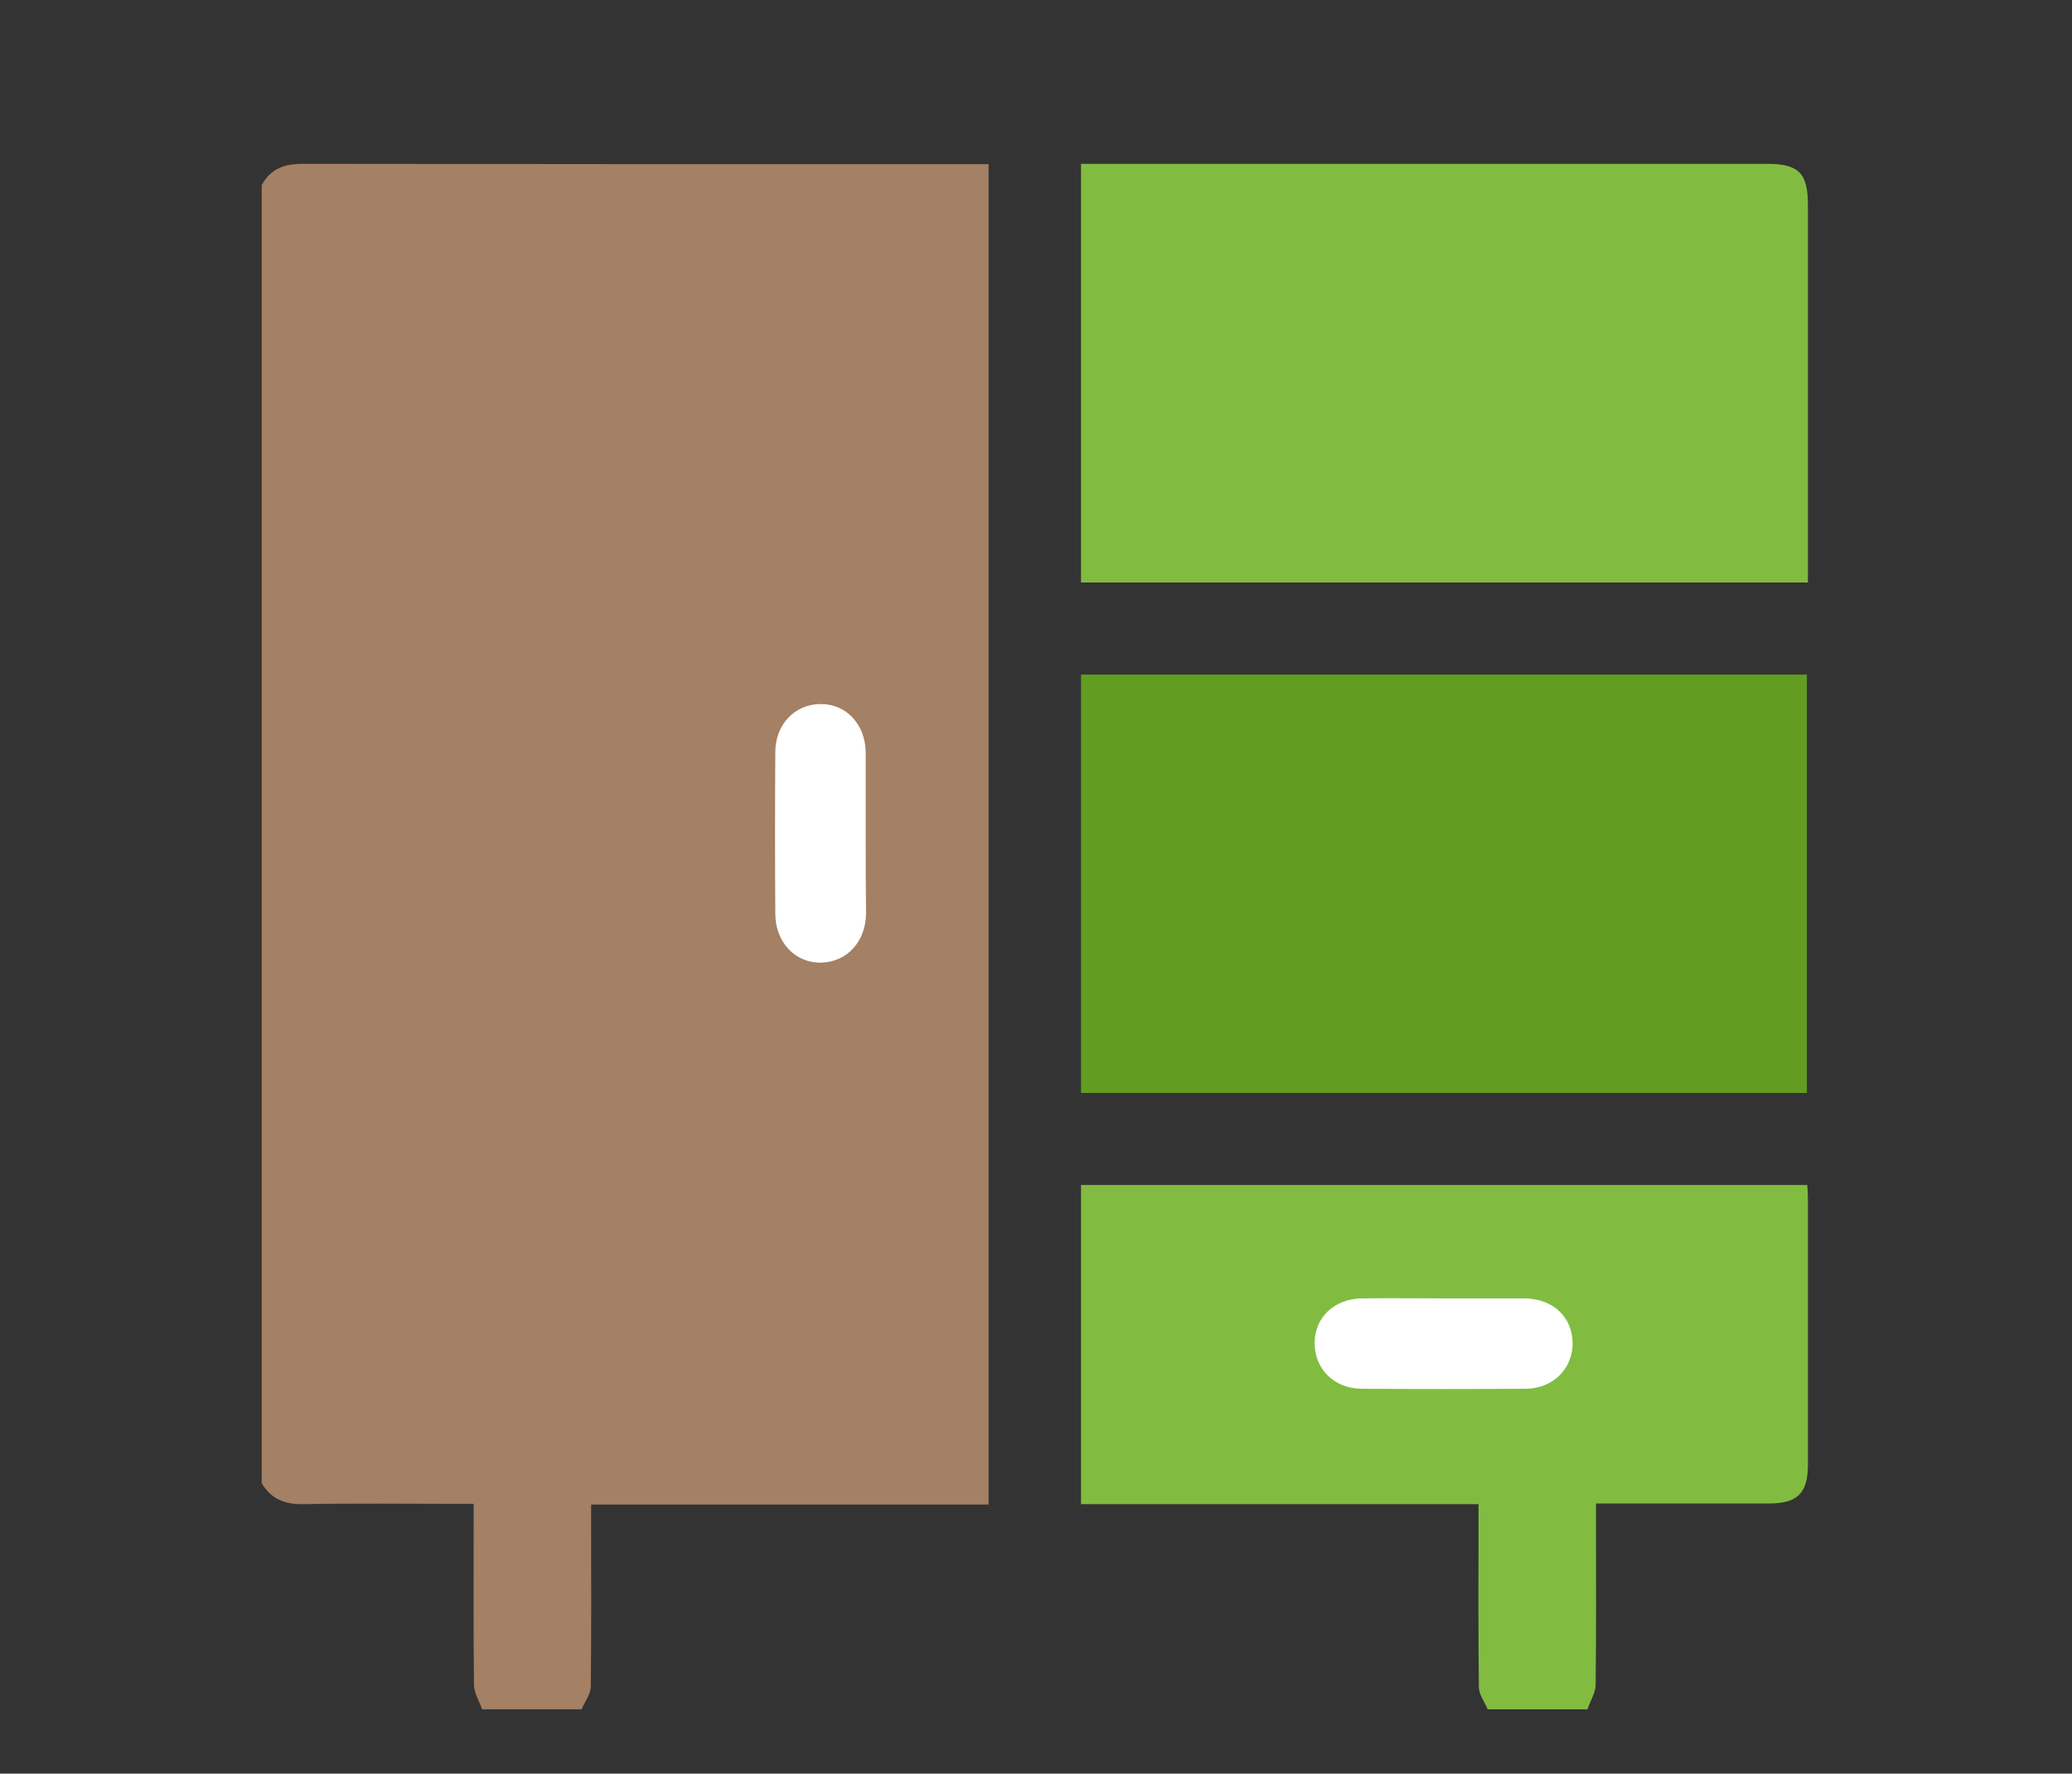
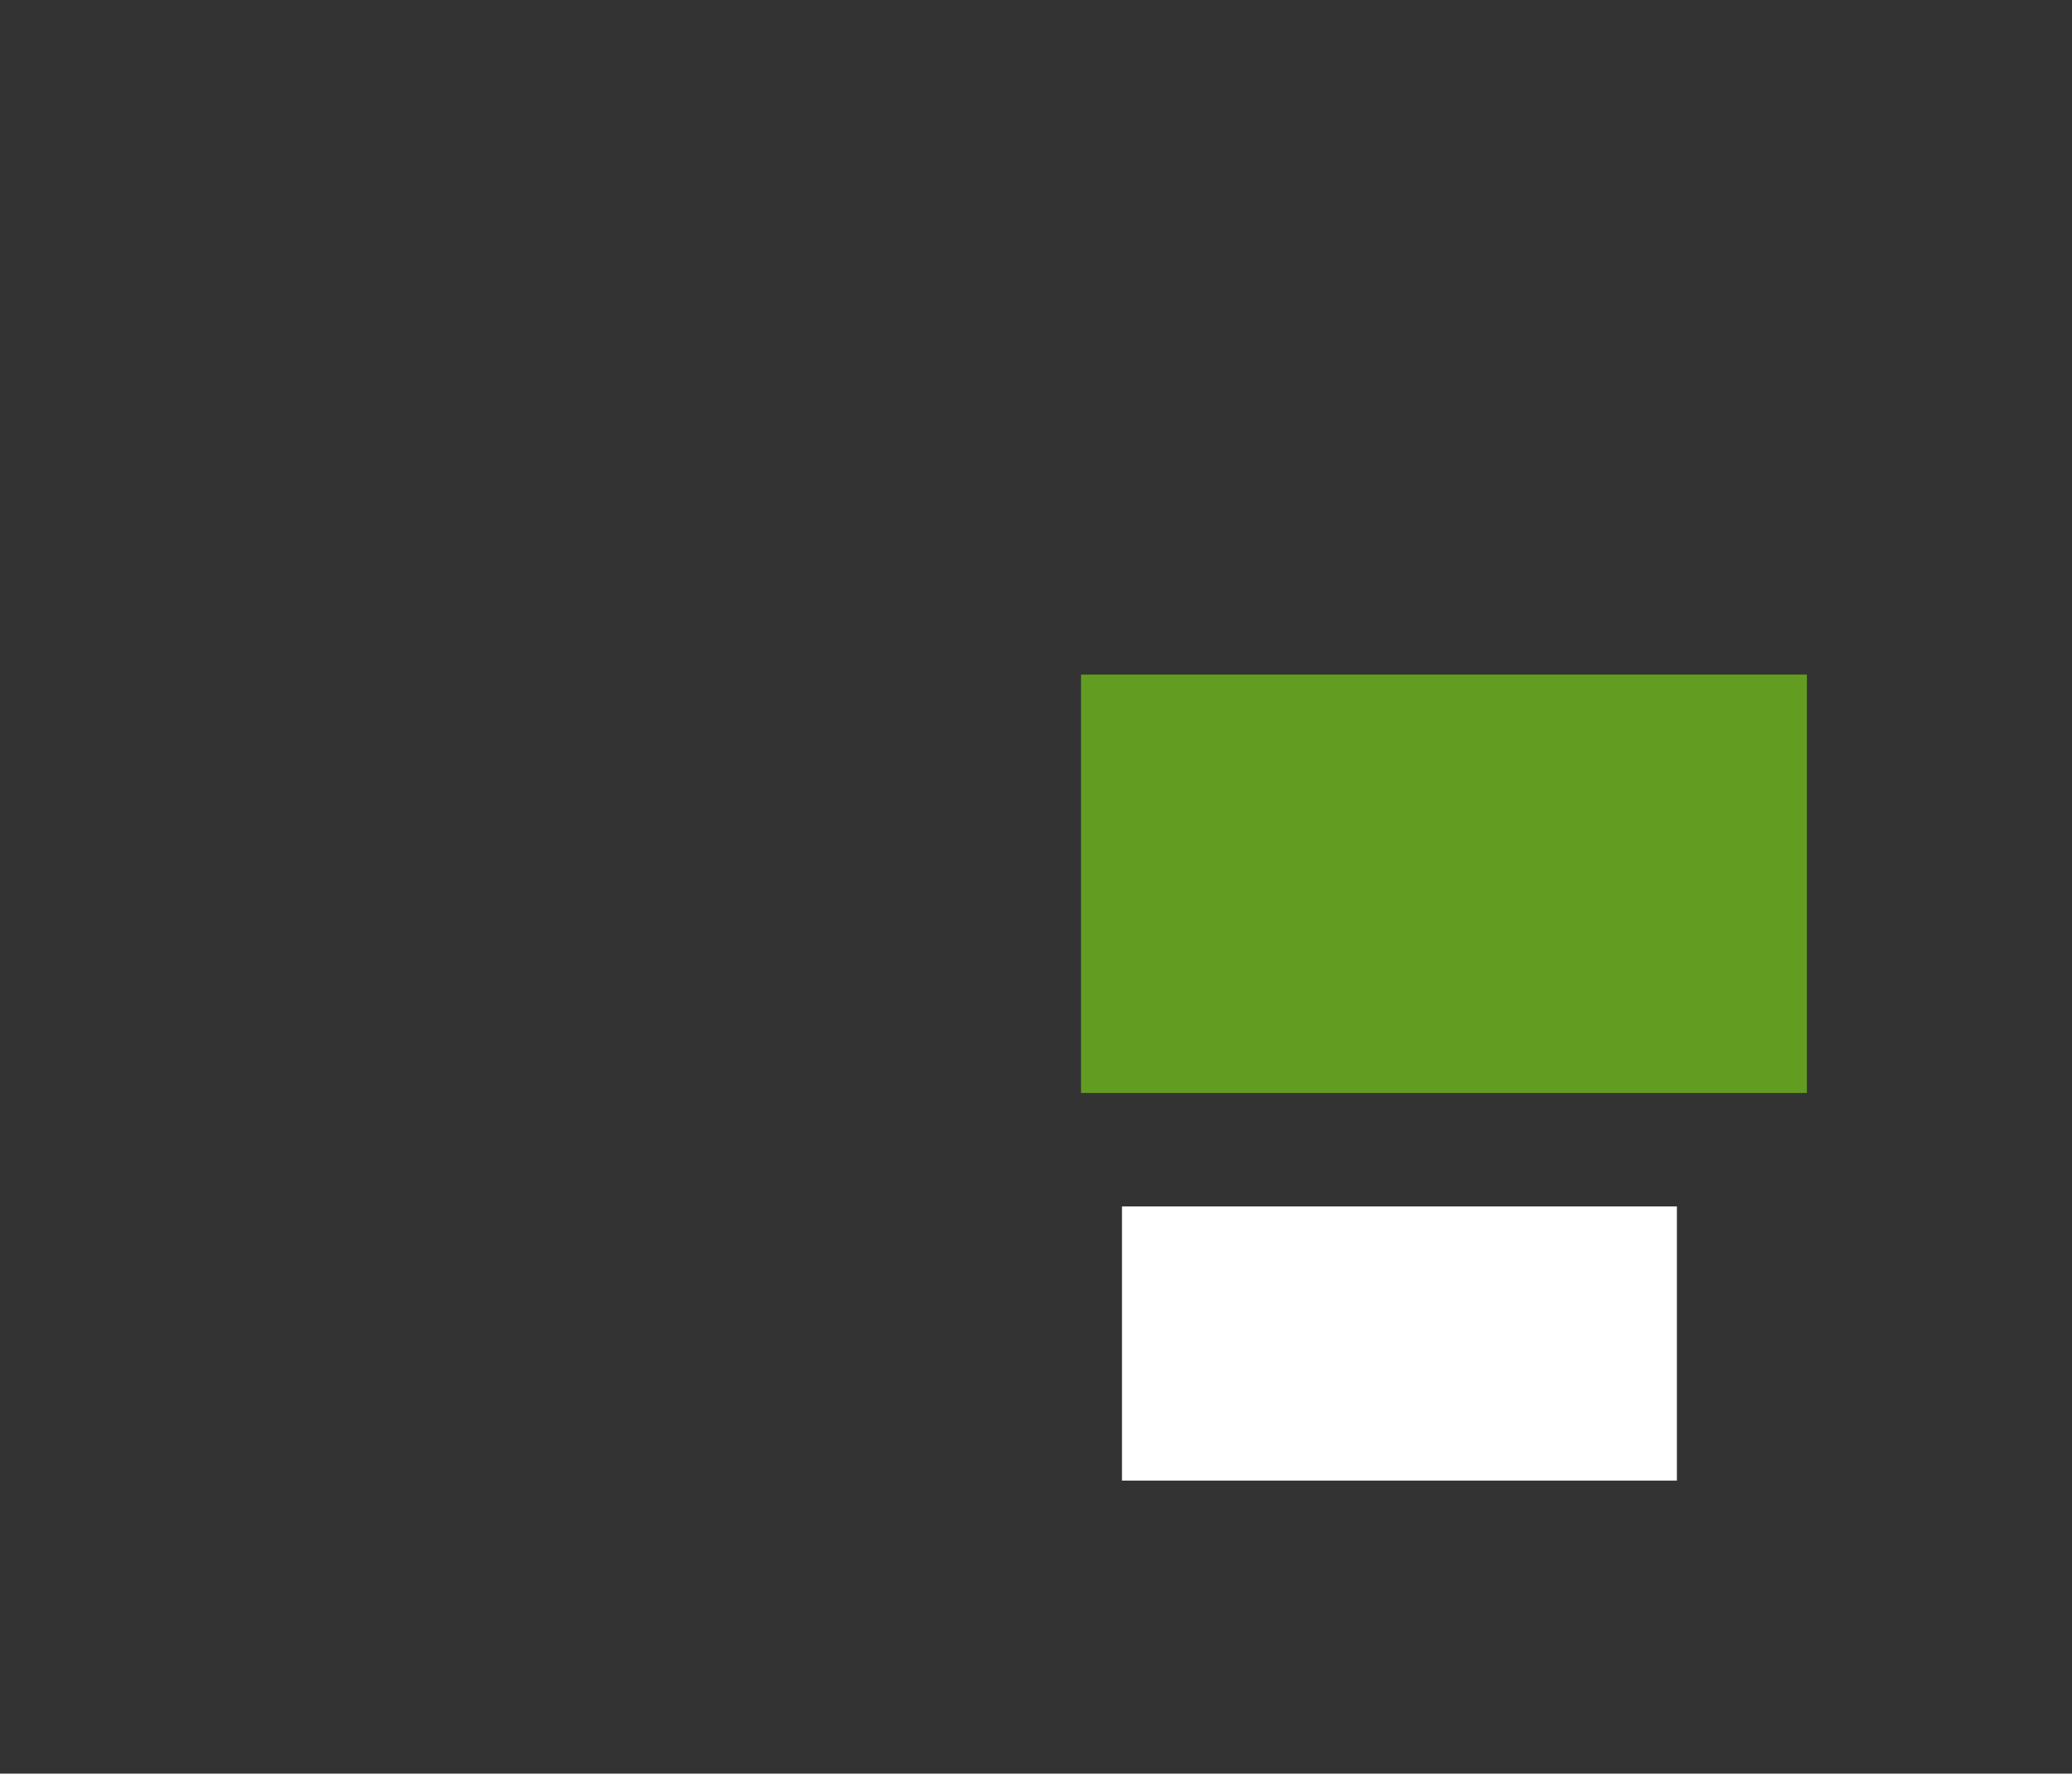
<svg xmlns="http://www.w3.org/2000/svg" version="1.1" id="圖層_1" x="0px" y="0px" viewBox="0 0 612 524" style="enable-background:new 0 0 612 524;" xml:space="preserve">
  <rect x="0" y="0" width="612" height="524" fill="#333333" stroke="none" />
  <style type="text/css">
	.st0{fill:#FFFFFF;}
	.st1{fill:#A48064;}
	.st2{fill:#81BC41;}
	.st3{fill:#629D22;}
</style>
  <g>
-     <rect x="201.9" y="172.1" class="st0" width="81" height="163.9" />
    <rect x="372.9" y="315" transform="matrix(6.123234e-17 -1 1 6.123234e-17 16.397 810.328)" class="st0" width="81" height="163.9" />
-     <path class="st1" d="M171.8,505c-9.8,0-19.6,0-29.4,0c-0.8-2.4-2.4-4.8-2.4-7.2c-0.2-16.2-0.1-32.3-0.1-48.5c0-1.6,0-3.1,0-5   c-2.2,0-3.9,0-5.5,0c-15,0-30-0.2-44.9,0.1c-5.4,0.1-9.5-1.6-12.2-6.2c0-127.8,0-255.7,0-383.5c2.6-4.8,6.6-6.3,12.1-6.3   c66,0.1,132,0.1,198,0.1c1.6,0,3.1,0,4.6,0c0,132.2,0,263.8,0,396c-39.2,0-78.2,0-117.4,0c0,2.2,0,3.8,0,5.4   c0,16.2,0.1,32.4-0.1,48.6C174.4,500.6,172.7,502.8,171.8,505z M255.7,246.4c0-8,0-16,0-24.1c-0.1-8.3-5.7-14.3-13.3-14.3   s-13.4,6-13.4,14.2c-0.1,15.9-0.1,31.8,0,47.7c0,8.5,5.9,14.7,13.6,14.5c7.6-0.2,13.1-6.2,13.2-14.5   C255.7,262.2,255.7,254.3,255.7,246.4z" />
-     <path class="st2" d="M439.4,505c-0.9-2.2-2.6-4.4-2.6-6.6c-0.2-16.2-0.1-32.4-0.1-48.6c0-1.6,0-3.2,0-5.4c-39.2,0-78.2,0-117.4,0   c0-31.7,0-62.8,0-94.3c71.3,0,142.7,0,214.5,0c0.1,1.3,0.2,2.7,0.2,4.2c0,26.1,0,52.3,0,78.4c0,8.5-3.1,11.5-11.6,11.5   c-16.8,0-33.5,0-51,0c0,1.8,0,3.4,0,4.9c0,16.2,0.1,32.4-0.1,48.6c0,2.4-1.6,4.8-2.4,7.3C459,505,449.2,505,439.4,505z    M426.4,383.6c-8,0-16-0.1-24.1,0s-13.9,5.5-14,13c-0.1,7.7,5.6,13.6,13.8,13.7c16.2,0.1,32.4,0.1,48.6,0c8-0.1,13.7-5.8,13.8-13.3   c0-7.8-5.7-13.3-14.1-13.4C442.5,383.6,434.5,383.6,426.4,383.6z" />
    <path class="st3" d="M319.3,199.3c71.5,0,142.8,0,214.4,0c0,41.2,0,82.3,0,123.6c-71.5,0-142.7,0-214.4,0   C319.3,281.8,319.3,240.7,319.3,199.3z" />
-     <path class="st2" d="M534,172.1c-71.8,0-143.1,0-214.7,0c0-41.1,0-82.2,0-123.7c1.7,0,3.3,0,4.9,0c65.9,0,131.7,0,197.6,0   c9.5,0,12.2,2.7,12.2,12.2c0,35.5,0,71,0,106.6C534,168.6,534,170.1,534,172.1z" />
  </g>
</svg>